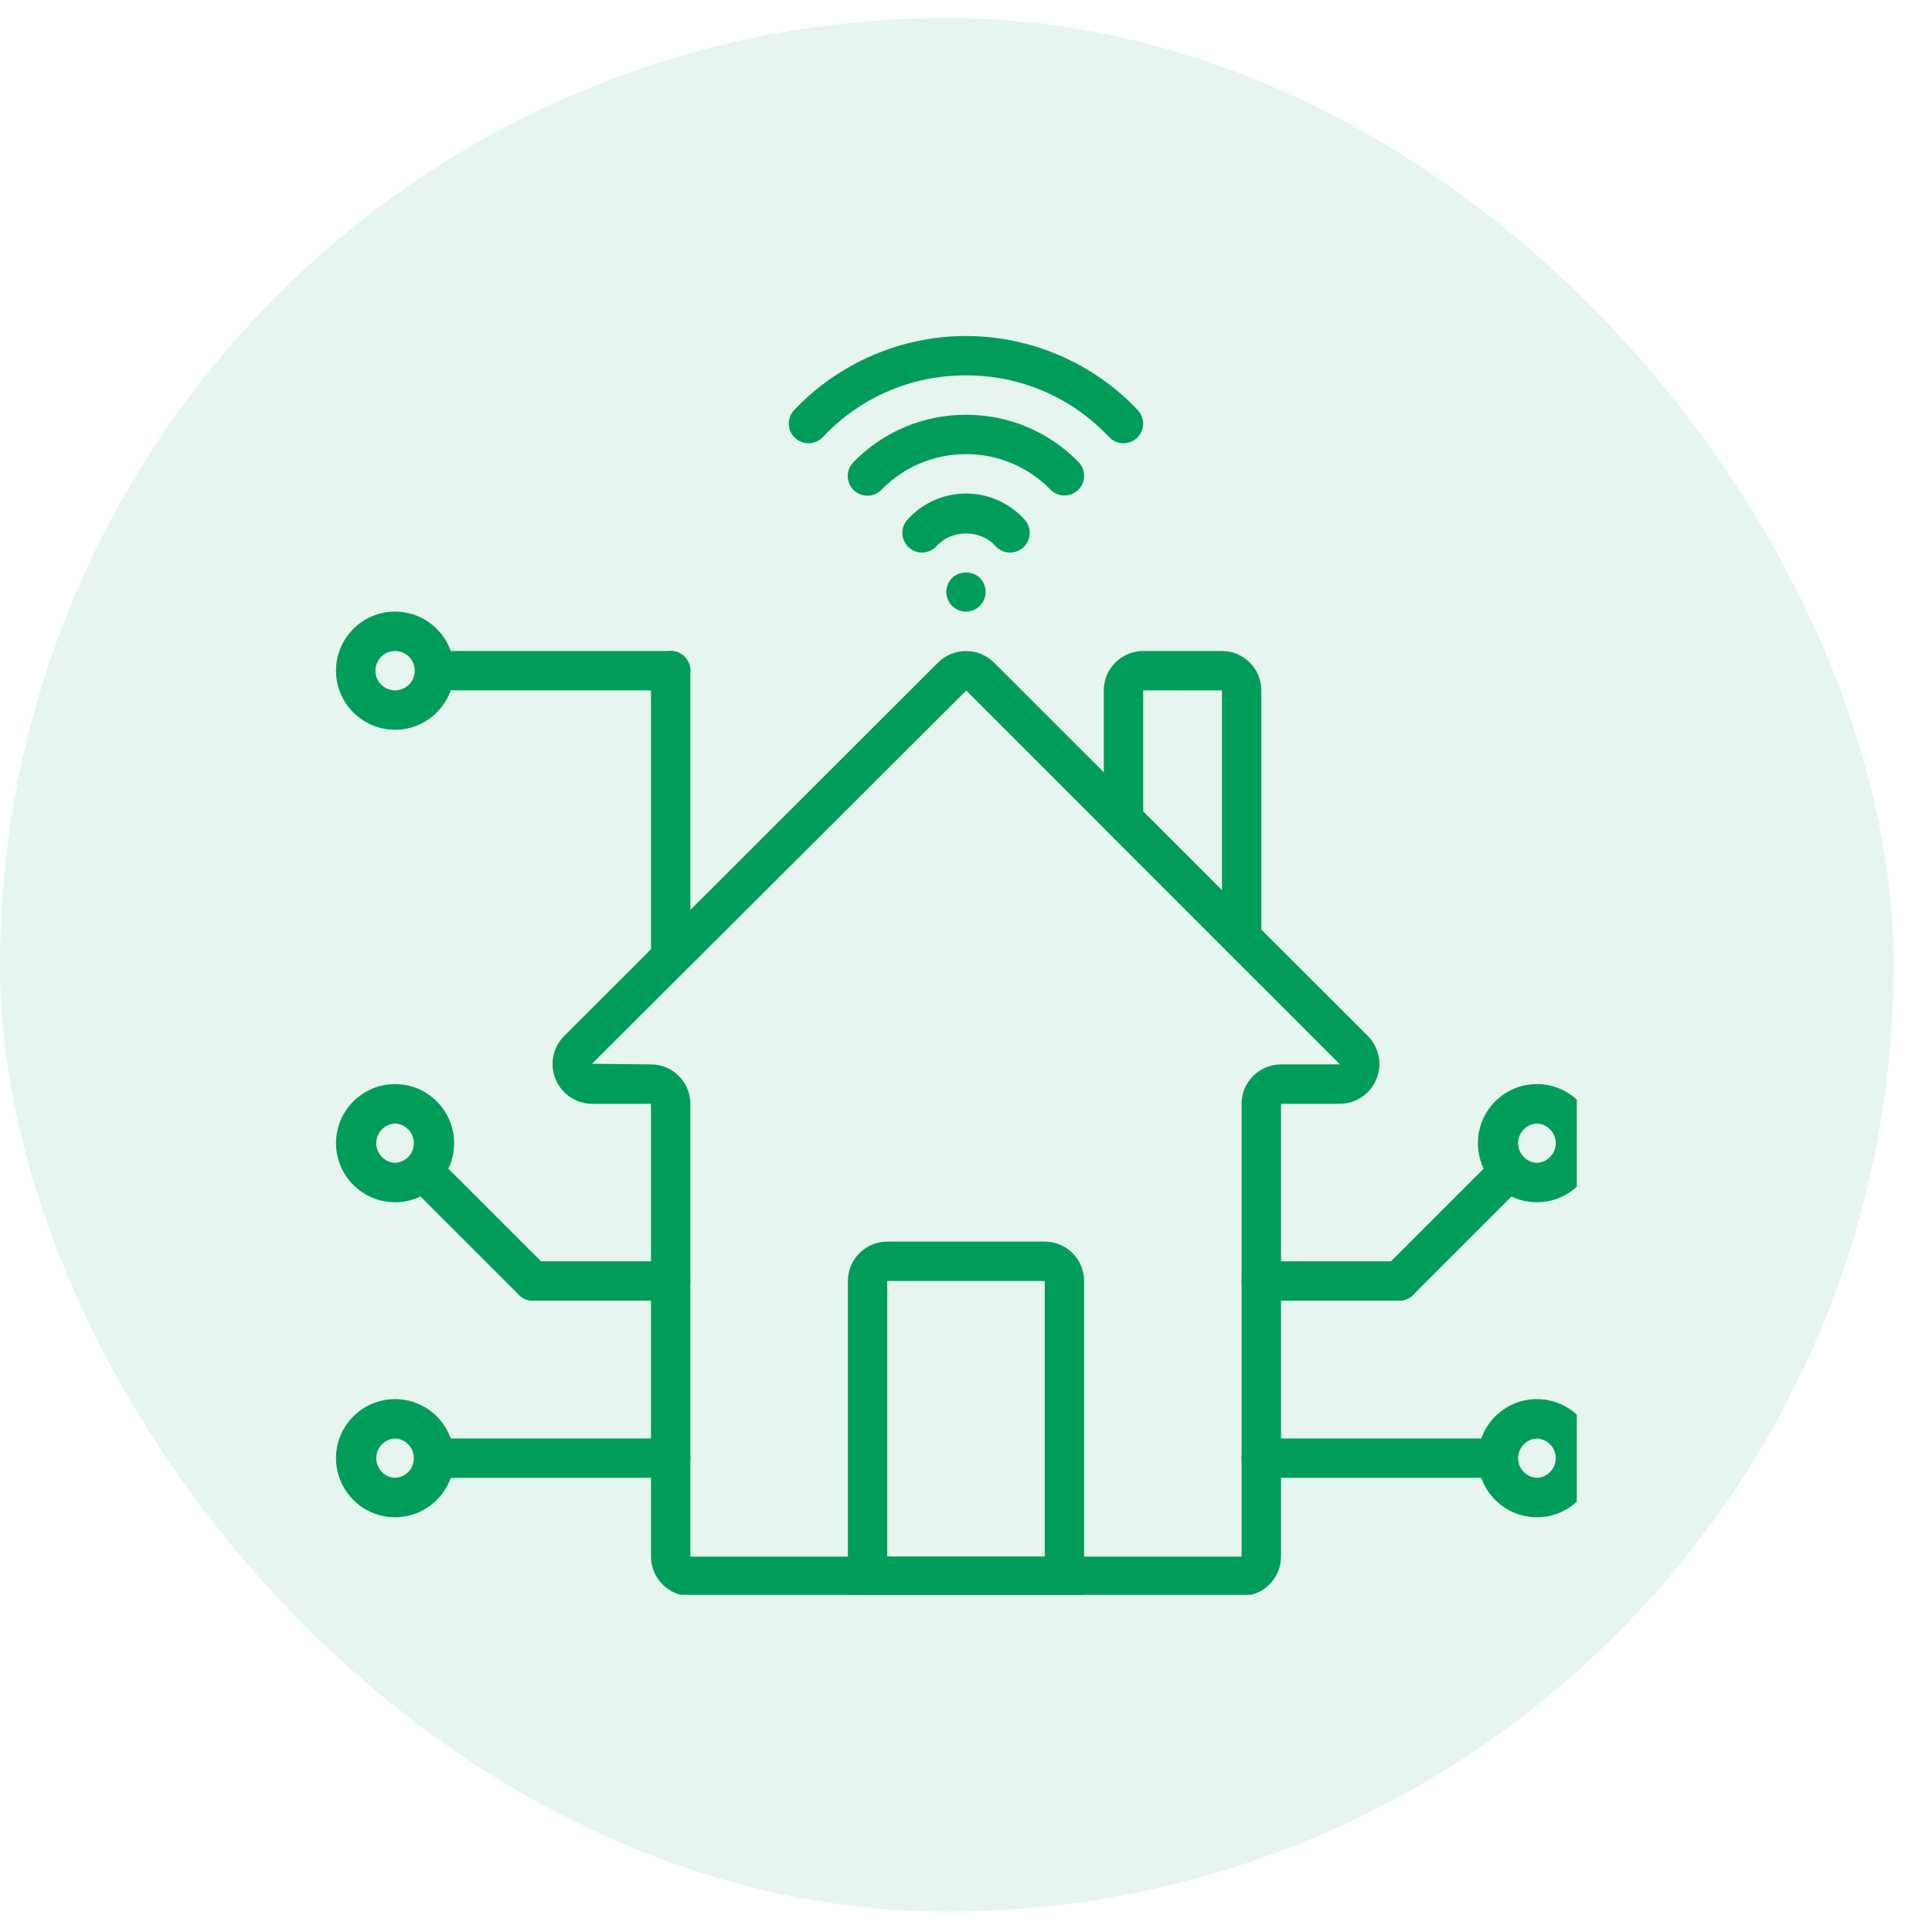
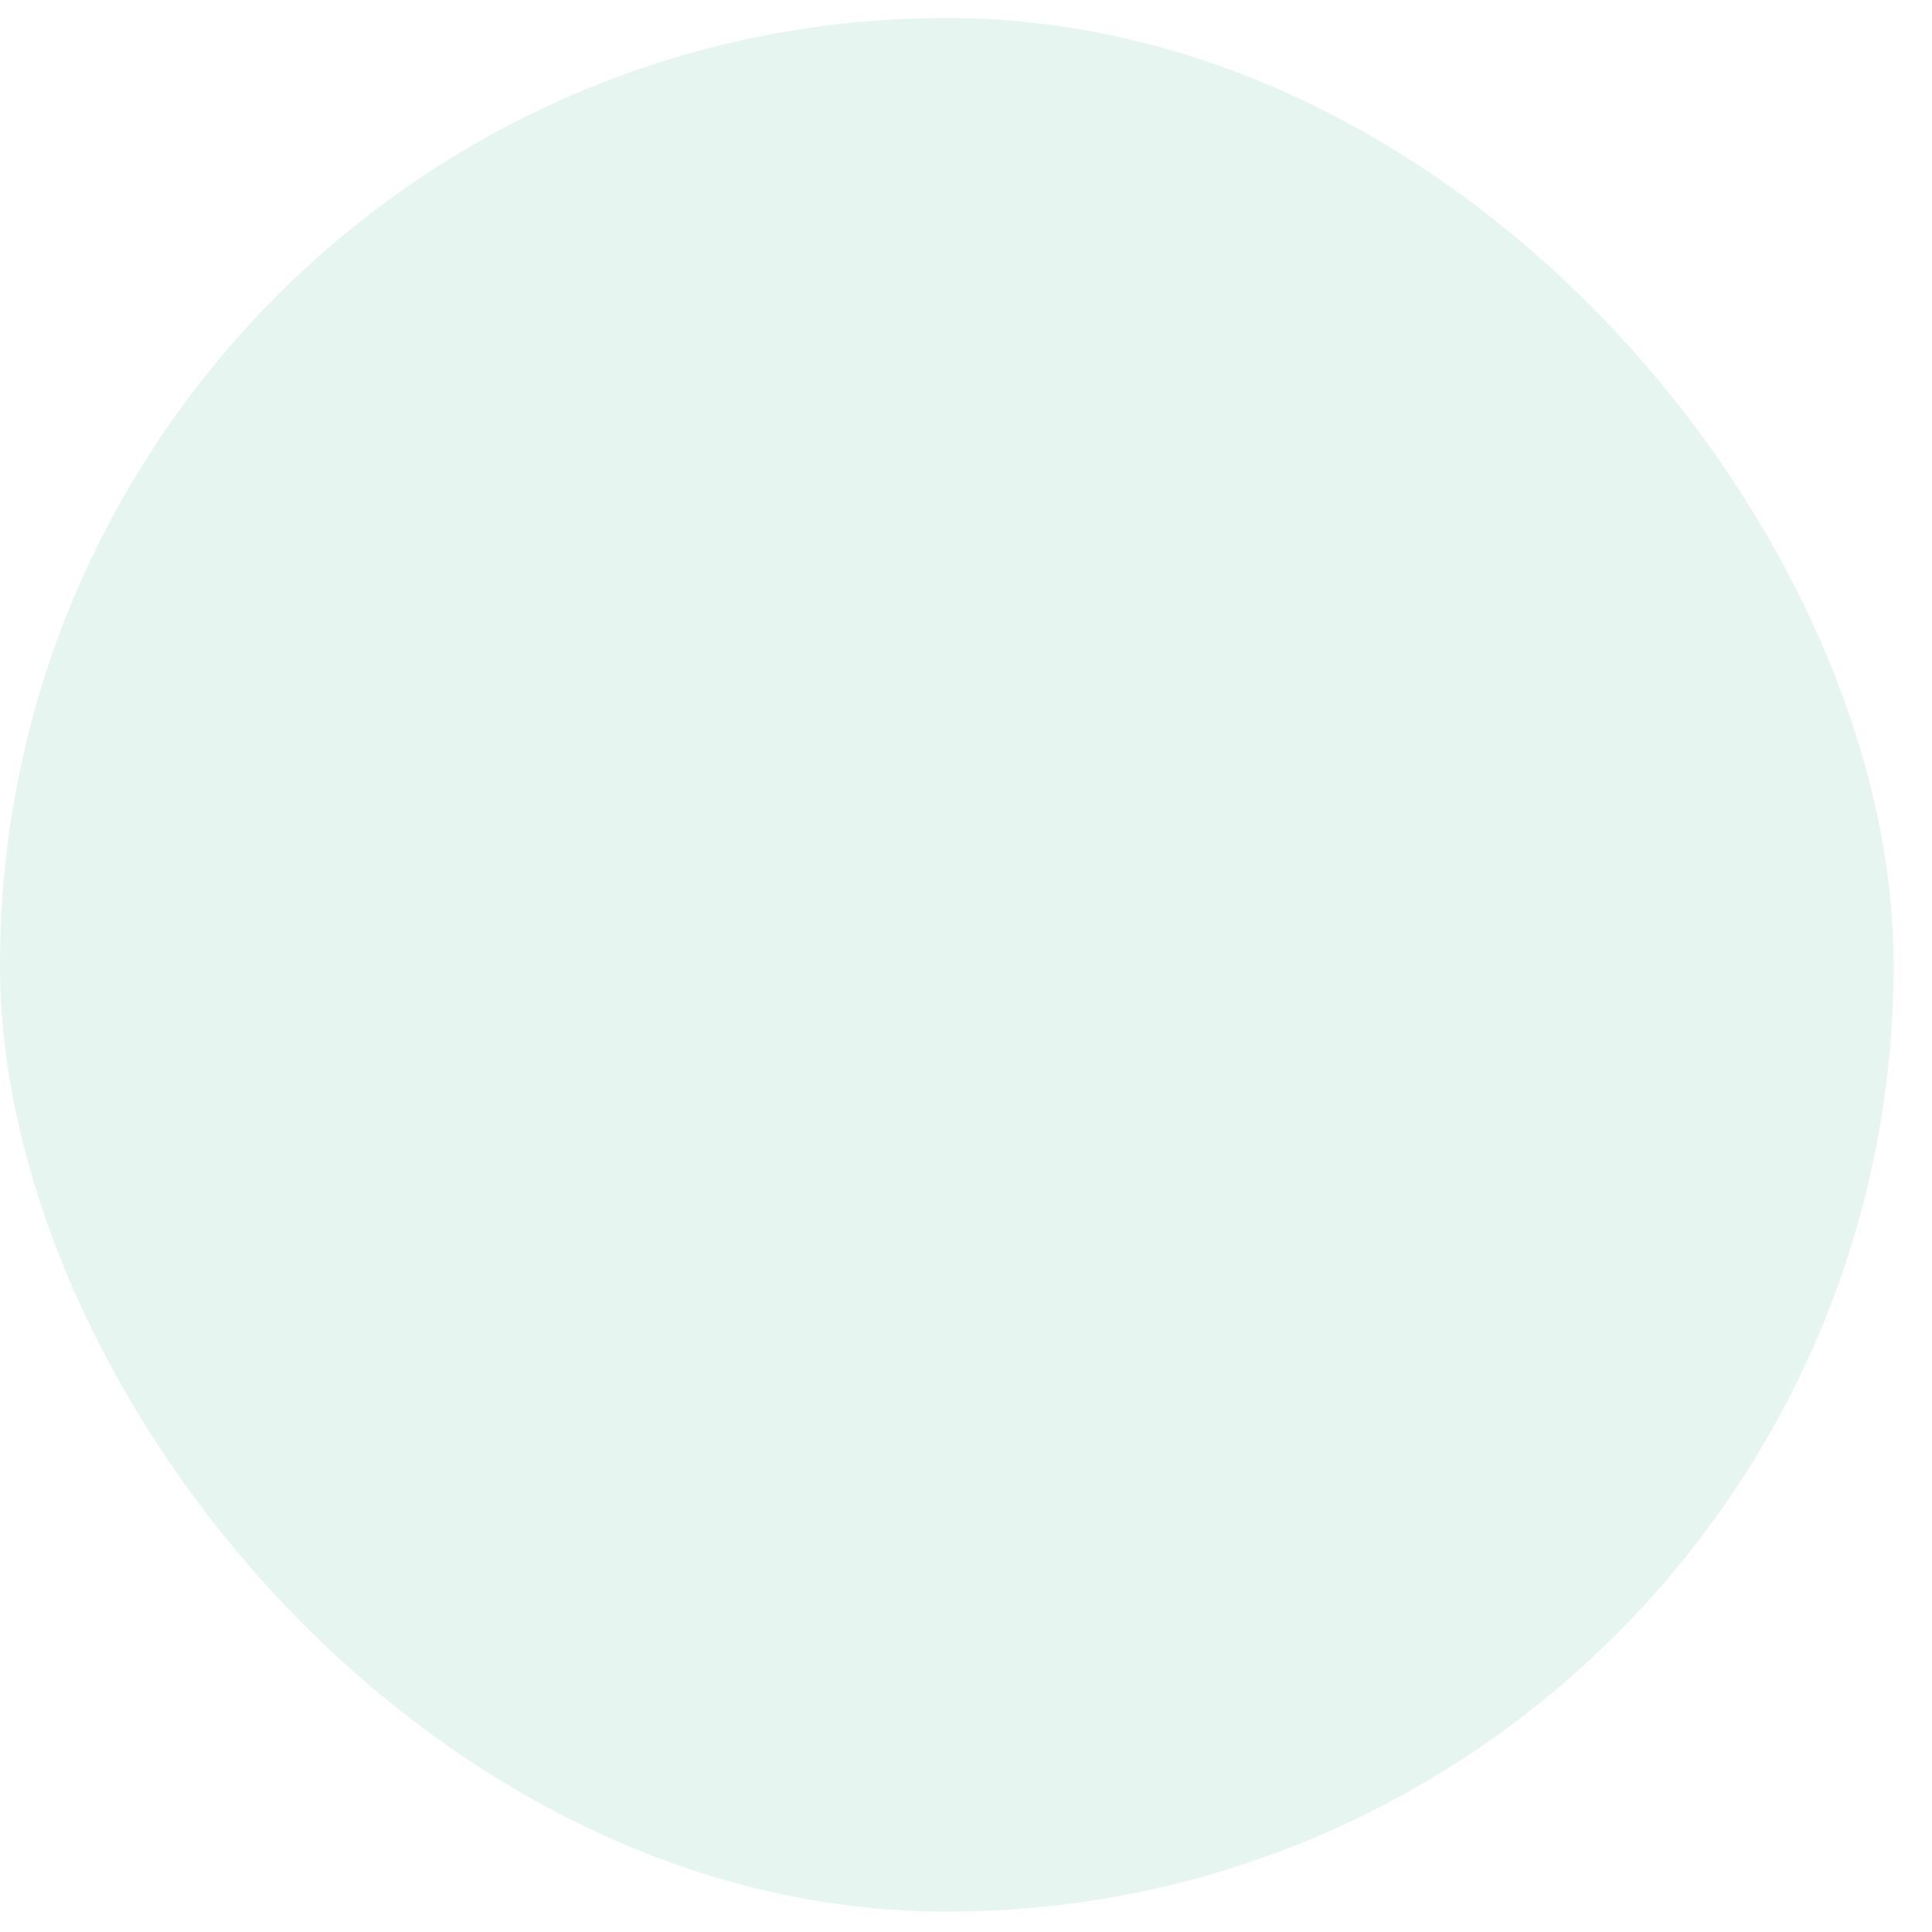
<svg xmlns="http://www.w3.org/2000/svg" width="46" height="46" viewBox="0 0 46 46" fill="none">
  <rect y="0.429" width="45.086" height="45.086" rx="22.543" fill="#009D5A" fill-opacity="0.1" />
  <g clip-path="url(#clip0_178_696)">
    <g clip-path="url(#clip1_178_696)">
      <path d="M24.049 13.156C23.983 13.156 23.918 13.142 23.858 13.115C23.797 13.088 23.744 13.049 23.7 13C23.344 12.602 22.658 12.602 22.302 13C22.219 13.092 22.103 13.148 21.979 13.155C21.855 13.162 21.733 13.119 21.64 13.037C21.548 12.954 21.492 12.837 21.485 12.713C21.478 12.589 21.521 12.467 21.604 12.375C21.959 11.978 22.469 11.75 23.001 11.75C23.534 11.75 24.043 11.978 24.399 12.375C24.459 12.442 24.498 12.525 24.512 12.615C24.526 12.704 24.514 12.796 24.477 12.879C24.44 12.961 24.38 13.031 24.304 13.081C24.228 13.13 24.14 13.156 24.049 13.156Z" fill="#009D5A" />
      <path d="M25.345 11.797C25.282 11.797 25.221 11.785 25.163 11.761C25.105 11.736 25.053 11.701 25.01 11.656C24.476 11.112 23.763 10.812 23.001 10.812C22.239 10.812 21.526 11.112 20.992 11.656C20.949 11.701 20.898 11.738 20.841 11.762C20.784 11.787 20.723 11.801 20.66 11.802C20.599 11.803 20.537 11.792 20.479 11.769C20.421 11.746 20.369 11.712 20.324 11.668C20.28 11.625 20.245 11.573 20.221 11.516C20.196 11.459 20.184 11.397 20.184 11.335C20.183 11.273 20.195 11.211 20.219 11.154C20.243 11.097 20.278 11.044 20.322 11.001C21.034 10.275 21.985 9.875 23.001 9.875C24.017 9.875 24.968 10.275 25.679 11C25.744 11.066 25.788 11.15 25.805 11.24C25.822 11.331 25.812 11.425 25.777 11.51C25.741 11.595 25.681 11.668 25.604 11.719C25.527 11.77 25.437 11.797 25.345 11.797Z" fill="#009D5A" />
-       <path d="M26.75 10.554C26.686 10.555 26.623 10.542 26.564 10.516C26.506 10.491 26.453 10.454 26.409 10.408C25.514 9.459 24.303 8.937 23 8.937C21.696 8.937 20.485 9.459 19.59 10.408C19.548 10.453 19.498 10.489 19.441 10.514C19.385 10.539 19.325 10.553 19.263 10.555C19.139 10.558 19.018 10.512 18.928 10.427C18.837 10.342 18.784 10.224 18.781 10.1C18.779 10.038 18.789 9.977 18.811 9.919C18.833 9.862 18.866 9.809 18.909 9.764C19.967 8.643 21.458 8 23 8C24.541 8 26.032 8.643 27.09 9.764C27.153 9.831 27.195 9.914 27.211 10.004C27.227 10.095 27.216 10.187 27.18 10.271C27.144 10.355 27.084 10.427 27.007 10.477C26.931 10.527 26.841 10.554 26.75 10.554ZM23 14.562C22.878 14.562 22.756 14.511 22.667 14.426C22.582 14.337 22.531 14.215 22.531 14.094C22.531 13.972 22.582 13.85 22.667 13.761C22.845 13.587 23.154 13.587 23.332 13.761C23.417 13.85 23.468 13.972 23.468 14.094C23.468 14.215 23.417 14.337 23.332 14.426C23.244 14.511 23.122 14.562 23 14.562ZM29.562 38H16.437C15.92 38 15.5 37.579 15.5 37.062V26.281H14.103C13.916 26.282 13.733 26.226 13.577 26.122C13.422 26.019 13.3 25.871 13.229 25.698C13.157 25.525 13.138 25.334 13.174 25.15C13.211 24.966 13.301 24.798 13.434 24.665L22.331 15.778C22.509 15.601 22.749 15.501 23 15.501C23.251 15.501 23.491 15.601 23.669 15.778L32.566 24.665C32.698 24.797 32.788 24.966 32.825 25.149C32.861 25.333 32.842 25.523 32.771 25.696C32.699 25.869 32.578 26.017 32.422 26.121C32.267 26.225 32.084 26.281 31.897 26.281H30.5V37.062C30.5 37.579 30.079 38 29.562 38ZM23.006 16.441L14.096 25.328L15.5 25.343C16.017 25.343 16.437 25.764 16.437 26.281V37.062H29.562V26.281C29.562 25.764 29.983 25.343 30.5 25.343H31.897L31.904 25.343L23.006 16.441Z" fill="#009D5A" />
+       <path d="M26.75 10.554C26.686 10.555 26.623 10.542 26.564 10.516C26.506 10.491 26.453 10.454 26.409 10.408C25.514 9.459 24.303 8.937 23 8.937C21.696 8.937 20.485 9.459 19.59 10.408C19.548 10.453 19.498 10.489 19.441 10.514C19.385 10.539 19.325 10.553 19.263 10.555C19.139 10.558 19.018 10.512 18.928 10.427C18.837 10.342 18.784 10.224 18.781 10.1C18.779 10.038 18.789 9.977 18.811 9.919C18.833 9.862 18.866 9.809 18.909 9.764C19.967 8.643 21.458 8 23 8C24.541 8 26.032 8.643 27.09 9.764C27.153 9.831 27.195 9.914 27.211 10.004C27.227 10.095 27.216 10.187 27.18 10.271C27.144 10.355 27.084 10.427 27.007 10.477C26.931 10.527 26.841 10.554 26.75 10.554ZM23 14.562C22.878 14.562 22.756 14.511 22.667 14.426C22.582 14.337 22.531 14.215 22.531 14.094C22.531 13.972 22.582 13.85 22.667 13.761C22.845 13.587 23.154 13.587 23.332 13.761C23.417 13.85 23.468 13.972 23.468 14.094C23.468 14.215 23.417 14.337 23.332 14.426C23.244 14.511 23.122 14.562 23 14.562ZM29.562 38H16.437C15.92 38 15.5 37.579 15.5 37.062V26.281H14.103C13.916 26.282 13.733 26.226 13.577 26.122C13.422 26.019 13.3 25.871 13.229 25.698C13.157 25.525 13.138 25.334 13.174 25.15C13.211 24.966 13.301 24.798 13.434 24.665L22.331 15.778C22.509 15.601 22.749 15.501 23 15.501C23.251 15.501 23.491 15.601 23.669 15.778L32.566 24.665C32.698 24.797 32.788 24.966 32.825 25.149C32.861 25.333 32.842 25.523 32.771 25.696C32.699 25.869 32.578 26.017 32.422 26.121C32.267 26.225 32.084 26.281 31.897 26.281H30.5V37.062C30.5 37.579 30.079 38 29.562 38ZM23.006 16.441L14.096 25.328L15.5 25.343C16.017 25.343 16.437 25.764 16.437 26.281V37.062H29.562V26.281H31.897L31.904 25.343L23.006 16.441Z" fill="#009D5A" />
      <path d="M30.031 23.461L26.281 19.711V16.437C26.281 15.92 26.702 15.5 27.219 15.5H29.094C29.611 15.5 30.031 15.92 30.031 16.437V23.461ZM27.219 19.323L29.094 21.198V16.439L27.219 16.437V19.323ZM15.969 23C15.844 23 15.725 22.95 15.637 22.863C15.549 22.775 15.5 22.655 15.5 22.531V15.969C15.5 15.844 15.549 15.725 15.637 15.637C15.725 15.549 15.844 15.5 15.969 15.5C16.093 15.5 16.212 15.549 16.3 15.637C16.388 15.725 16.438 15.844 16.438 15.969V22.531C16.438 22.655 16.388 22.775 16.3 22.863C16.212 22.95 16.093 23 15.969 23Z" fill="#009D5A" />
      <path d="M15.969 16.437H10.812C10.688 16.437 10.569 16.388 10.481 16.3C10.393 16.212 10.344 16.093 10.344 15.969C10.344 15.844 10.393 15.725 10.481 15.637C10.569 15.549 10.688 15.5 10.812 15.5H15.969C16.093 15.5 16.212 15.549 16.3 15.637C16.388 15.725 16.438 15.844 16.438 15.969C16.438 16.093 16.388 16.212 16.3 16.3C16.212 16.388 16.093 16.437 15.969 16.437Z" fill="#009D5A" />
      <path d="M9.406 17.375C8.631 17.375 8 16.744 8 15.969C8 15.193 8.631 14.562 9.406 14.562C10.182 14.562 10.812 15.193 10.812 15.969C10.812 16.744 10.182 17.375 9.406 17.375ZM9.406 15.5C9.148 15.5 8.938 15.71 8.938 15.969C8.938 16.227 9.148 16.437 9.406 16.437C9.665 16.437 9.875 16.227 9.875 15.969C9.875 15.71 9.665 15.5 9.406 15.5ZM9.406 28.625C8.631 28.625 8 27.994 8 27.218C8 26.443 8.631 25.812 9.406 25.812C10.182 25.812 10.812 26.443 10.812 27.218C10.812 27.994 10.182 28.625 9.406 28.625ZM9.406 26.75C9.286 26.755 9.172 26.807 9.088 26.894C9.005 26.982 8.958 27.098 8.958 27.218C8.958 27.339 9.005 27.456 9.088 27.543C9.172 27.63 9.286 27.682 9.406 27.687C9.527 27.682 9.641 27.63 9.724 27.543C9.808 27.456 9.854 27.339 9.854 27.218C9.854 27.098 9.808 26.982 9.724 26.894C9.641 26.807 9.527 26.755 9.406 26.75Z" fill="#009D5A" />
      <path d="M12.687 30.969C12.626 30.969 12.565 30.956 12.508 30.933C12.451 30.909 12.399 30.875 12.356 30.831L10.012 28.488C9.924 28.4 9.875 28.28 9.875 28.156C9.875 28.032 9.924 27.913 10.012 27.825C10.1 27.737 10.219 27.687 10.344 27.687C10.468 27.687 10.587 27.737 10.675 27.825L13.019 30.168C13.085 30.234 13.129 30.317 13.148 30.408C13.166 30.499 13.157 30.594 13.121 30.68C13.086 30.765 13.025 30.838 12.948 30.89C12.871 30.941 12.78 30.969 12.687 30.969Z" fill="#009D5A" />
      <path d="M15.969 30.968H12.688C12.563 30.968 12.444 30.919 12.356 30.831C12.268 30.743 12.219 30.624 12.219 30.5C12.219 30.375 12.268 30.256 12.356 30.168C12.444 30.08 12.563 30.031 12.688 30.031H15.969C16.093 30.031 16.212 30.08 16.3 30.168C16.388 30.256 16.438 30.375 16.438 30.5C16.438 30.624 16.388 30.743 16.3 30.831C16.212 30.919 16.093 30.968 15.969 30.968ZM36.594 28.625C35.818 28.625 35.188 27.994 35.188 27.218C35.188 26.443 35.818 25.812 36.594 25.812C37.369 25.812 38 26.443 38 27.218C38 27.994 37.369 28.625 36.594 28.625ZM36.594 26.75C36.473 26.755 36.359 26.807 36.276 26.894C36.192 26.982 36.145 27.098 36.145 27.218C36.145 27.339 36.192 27.456 36.276 27.543C36.359 27.63 36.473 27.682 36.594 27.687C36.714 27.682 36.828 27.63 36.912 27.543C36.995 27.456 37.042 27.339 37.042 27.218C37.042 27.098 36.995 26.982 36.912 26.894C36.828 26.807 36.714 26.755 36.594 26.75ZM36.594 36.125C35.818 36.125 35.188 35.494 35.188 34.718C35.188 33.943 35.818 33.312 36.594 33.312C37.369 33.312 38 33.943 38 34.718C38 35.494 37.369 36.125 36.594 36.125ZM36.594 34.25C36.473 34.255 36.359 34.307 36.276 34.394C36.192 34.481 36.145 34.598 36.145 34.718C36.145 34.839 36.192 34.956 36.276 35.043C36.359 35.13 36.473 35.182 36.594 35.187C36.714 35.182 36.828 35.13 36.912 35.043C36.995 34.956 37.042 34.839 37.042 34.718C37.042 34.598 36.995 34.481 36.912 34.394C36.828 34.307 36.714 34.255 36.594 34.25Z" fill="#009D5A" />
      <path d="M33.313 30.969C33.22 30.969 33.13 30.941 33.052 30.89C32.975 30.838 32.915 30.765 32.879 30.68C32.844 30.594 32.835 30.499 32.853 30.408C32.871 30.317 32.916 30.234 32.982 30.168L35.325 27.825C35.413 27.737 35.532 27.687 35.657 27.687C35.781 27.687 35.9 27.737 35.988 27.825C36.076 27.913 36.126 28.032 36.126 28.156C36.126 28.28 36.076 28.4 35.988 28.488L33.645 30.831C33.601 30.875 33.549 30.909 33.492 30.933C33.436 30.956 33.375 30.969 33.313 30.969Z" fill="#009D5A" />
      <path d="M33.312 30.968H30.031C29.907 30.968 29.788 30.919 29.7 30.831C29.612 30.743 29.562 30.624 29.562 30.5C29.562 30.375 29.612 30.256 29.7 30.168C29.788 30.08 29.907 30.031 30.031 30.031H33.312C33.437 30.031 33.556 30.08 33.644 30.168C33.732 30.256 33.781 30.375 33.781 30.5C33.781 30.624 33.732 30.743 33.644 30.831C33.556 30.919 33.437 30.968 33.312 30.968ZM35.656 35.187H30.031C29.907 35.187 29.788 35.138 29.7 35.05C29.612 34.962 29.562 34.843 29.562 34.718C29.562 34.594 29.612 34.475 29.7 34.387C29.788 34.299 29.907 34.25 30.031 34.25H35.656C35.781 34.25 35.9 34.299 35.988 34.387C36.076 34.475 36.125 34.594 36.125 34.718C36.125 34.843 36.076 34.962 35.988 35.05C35.9 35.138 35.781 35.187 35.656 35.187ZM9.406 36.125C8.631 36.125 8 35.494 8 34.718C8 33.943 8.631 33.312 9.406 33.312C10.182 33.312 10.812 33.943 10.812 34.718C10.812 35.494 10.182 36.125 9.406 36.125ZM9.406 34.25C9.286 34.255 9.172 34.307 9.088 34.394C9.005 34.481 8.958 34.598 8.958 34.718C8.958 34.839 9.005 34.956 9.088 35.043C9.172 35.13 9.286 35.182 9.406 35.187C9.527 35.182 9.641 35.13 9.724 35.043C9.808 34.956 9.854 34.839 9.854 34.718C9.854 34.598 9.808 34.481 9.724 34.394C9.641 34.307 9.527 34.255 9.406 34.25Z" fill="#009D5A" />
      <path d="M15.969 35.187H10.344C10.219 35.187 10.1 35.138 10.012 35.05C9.924 34.962 9.875 34.843 9.875 34.718C9.875 34.594 9.924 34.475 10.012 34.387C10.1 34.299 10.219 34.25 10.344 34.25H15.969C16.093 34.25 16.212 34.299 16.3 34.387C16.388 34.475 16.438 34.594 16.438 34.718C16.438 34.843 16.388 34.962 16.3 35.05C16.212 35.138 16.093 35.187 15.969 35.187ZM25.812 38H20.188V30.5C20.188 29.983 20.608 29.562 21.125 29.562H24.875C25.392 29.562 25.812 29.983 25.812 30.5V38ZM21.125 37.062H24.875V30.5H21.125V37.062Z" fill="#009D5A" />
    </g>
  </g>
  <defs>
    <clipPath id="clip0_178_696">
      <rect width="30" height="30" fill="white" transform="translate(7.543 7.971)" />
    </clipPath>
    <clipPath id="clip1_178_696">
-       <rect width="30" height="30" fill="white" transform="translate(8 8)" />
-     </clipPath>
+       </clipPath>
  </defs>
</svg>